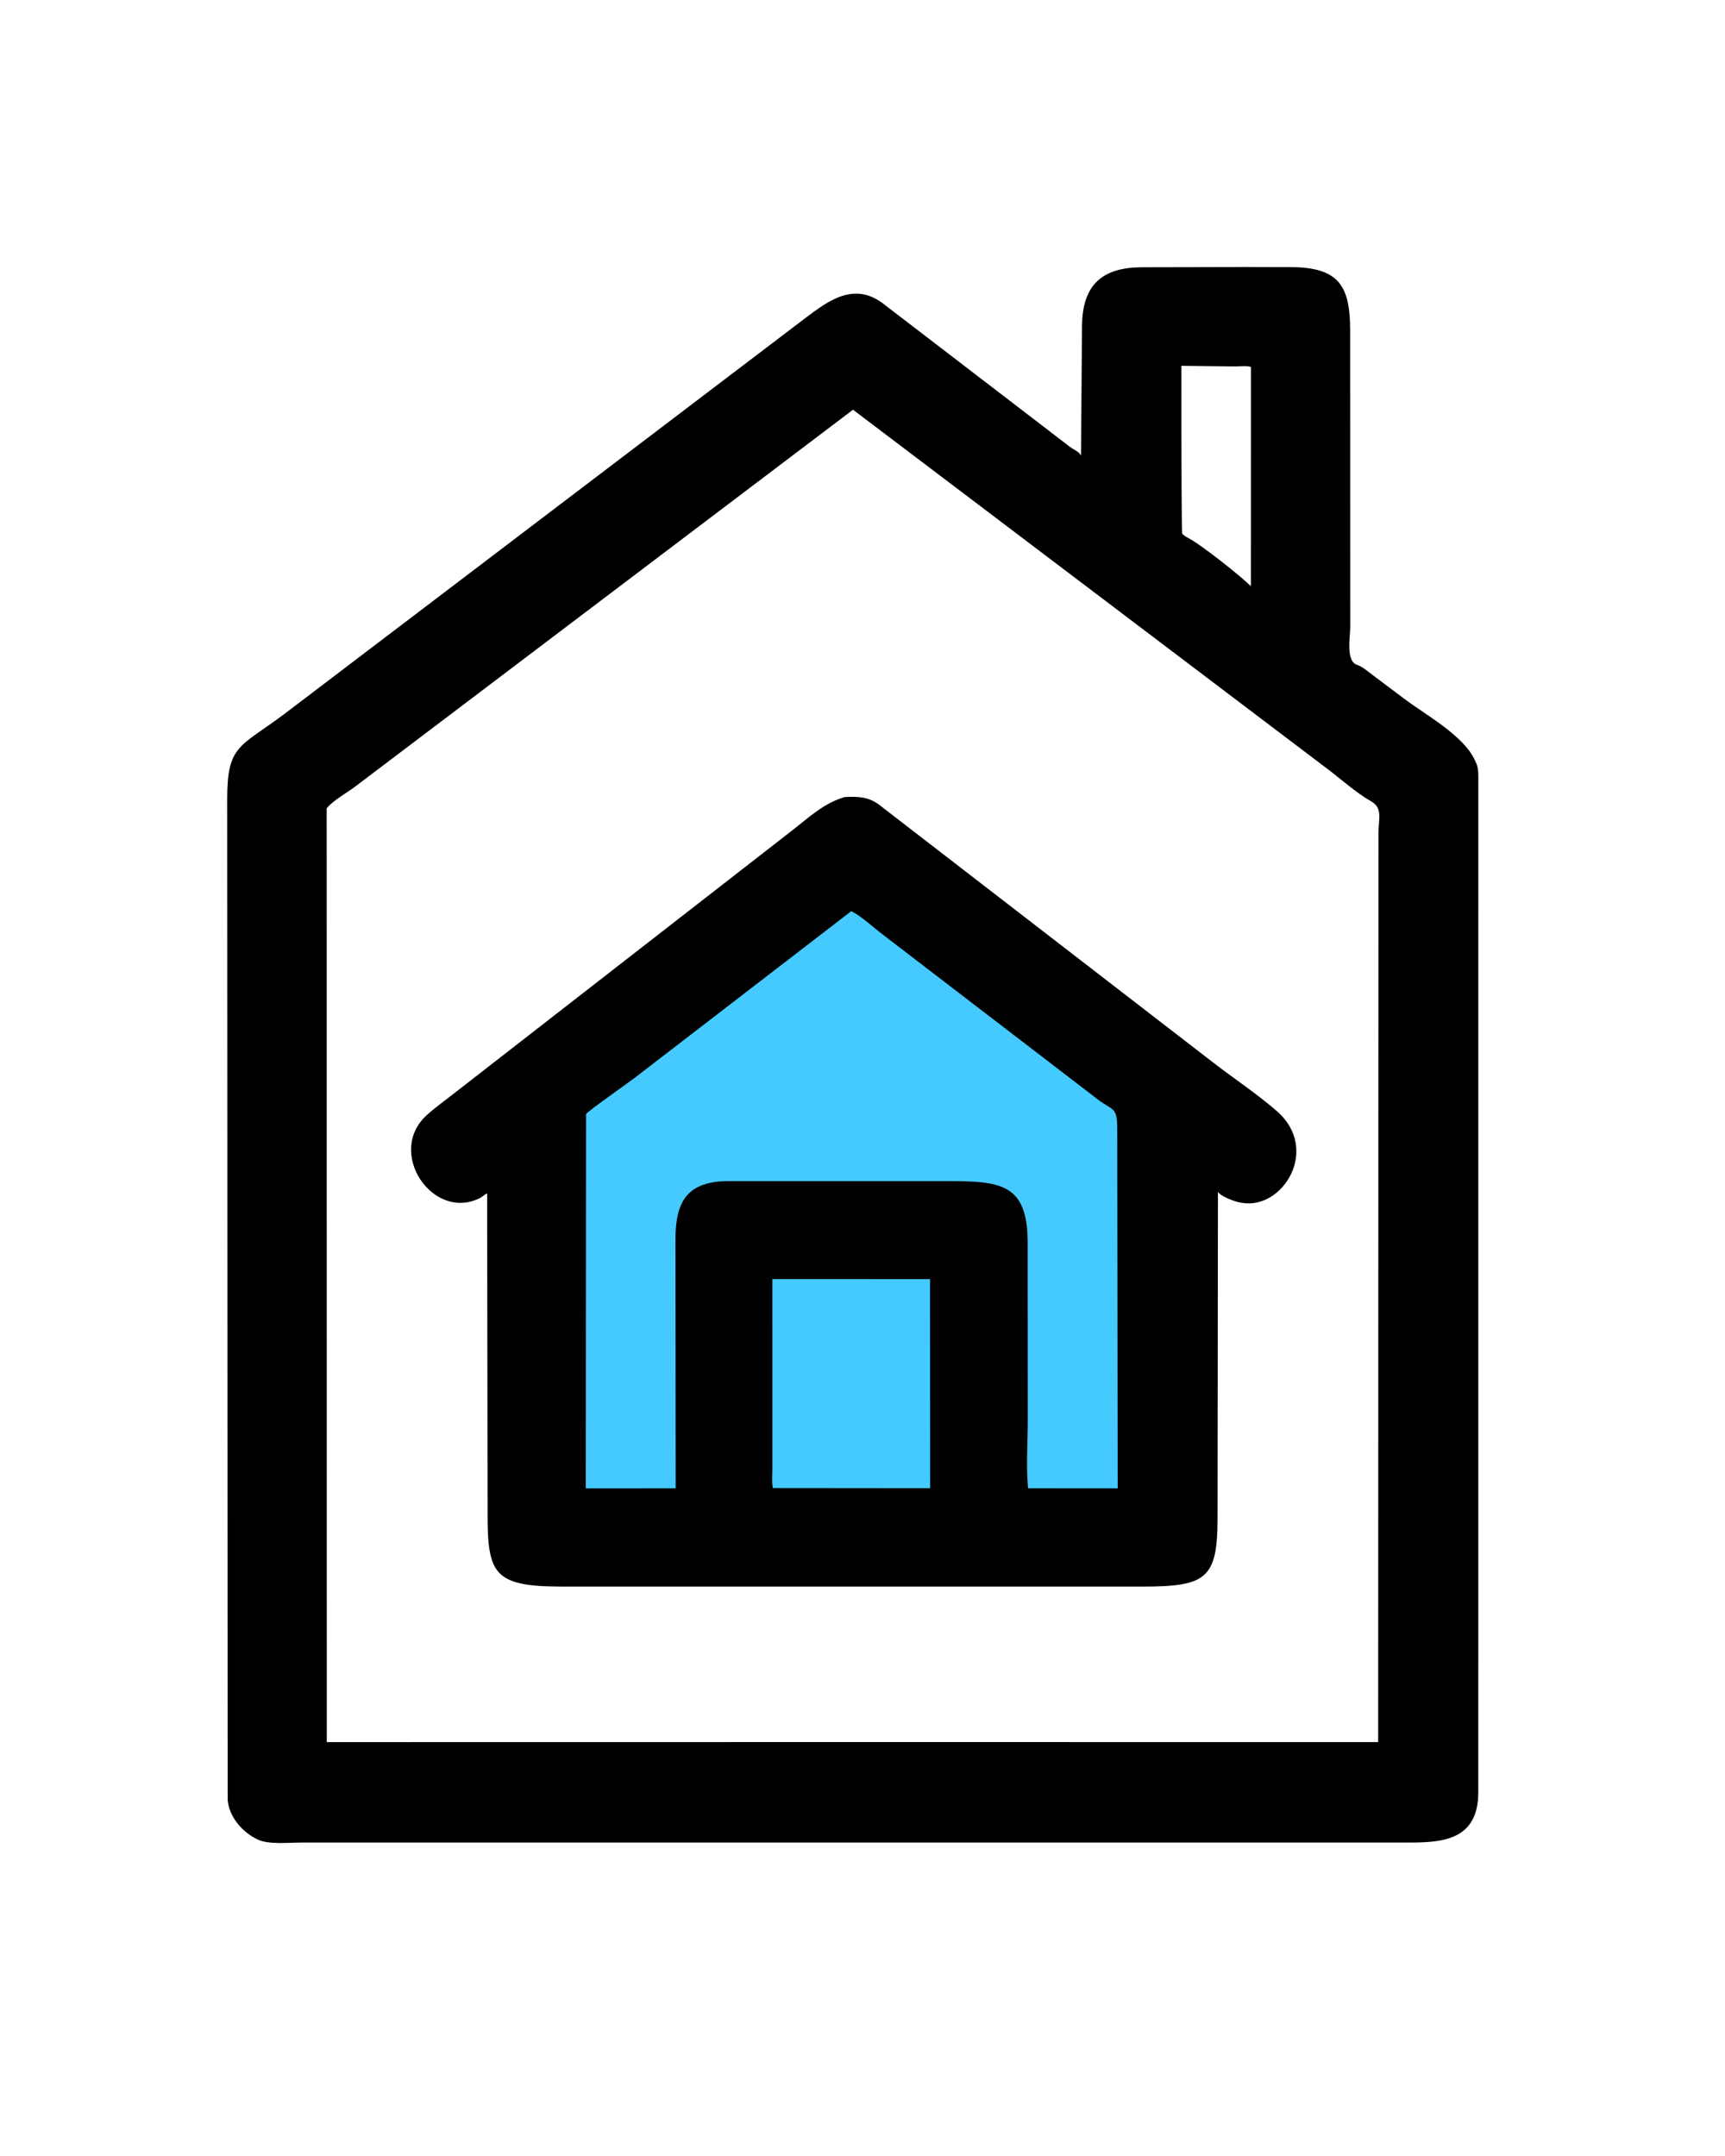
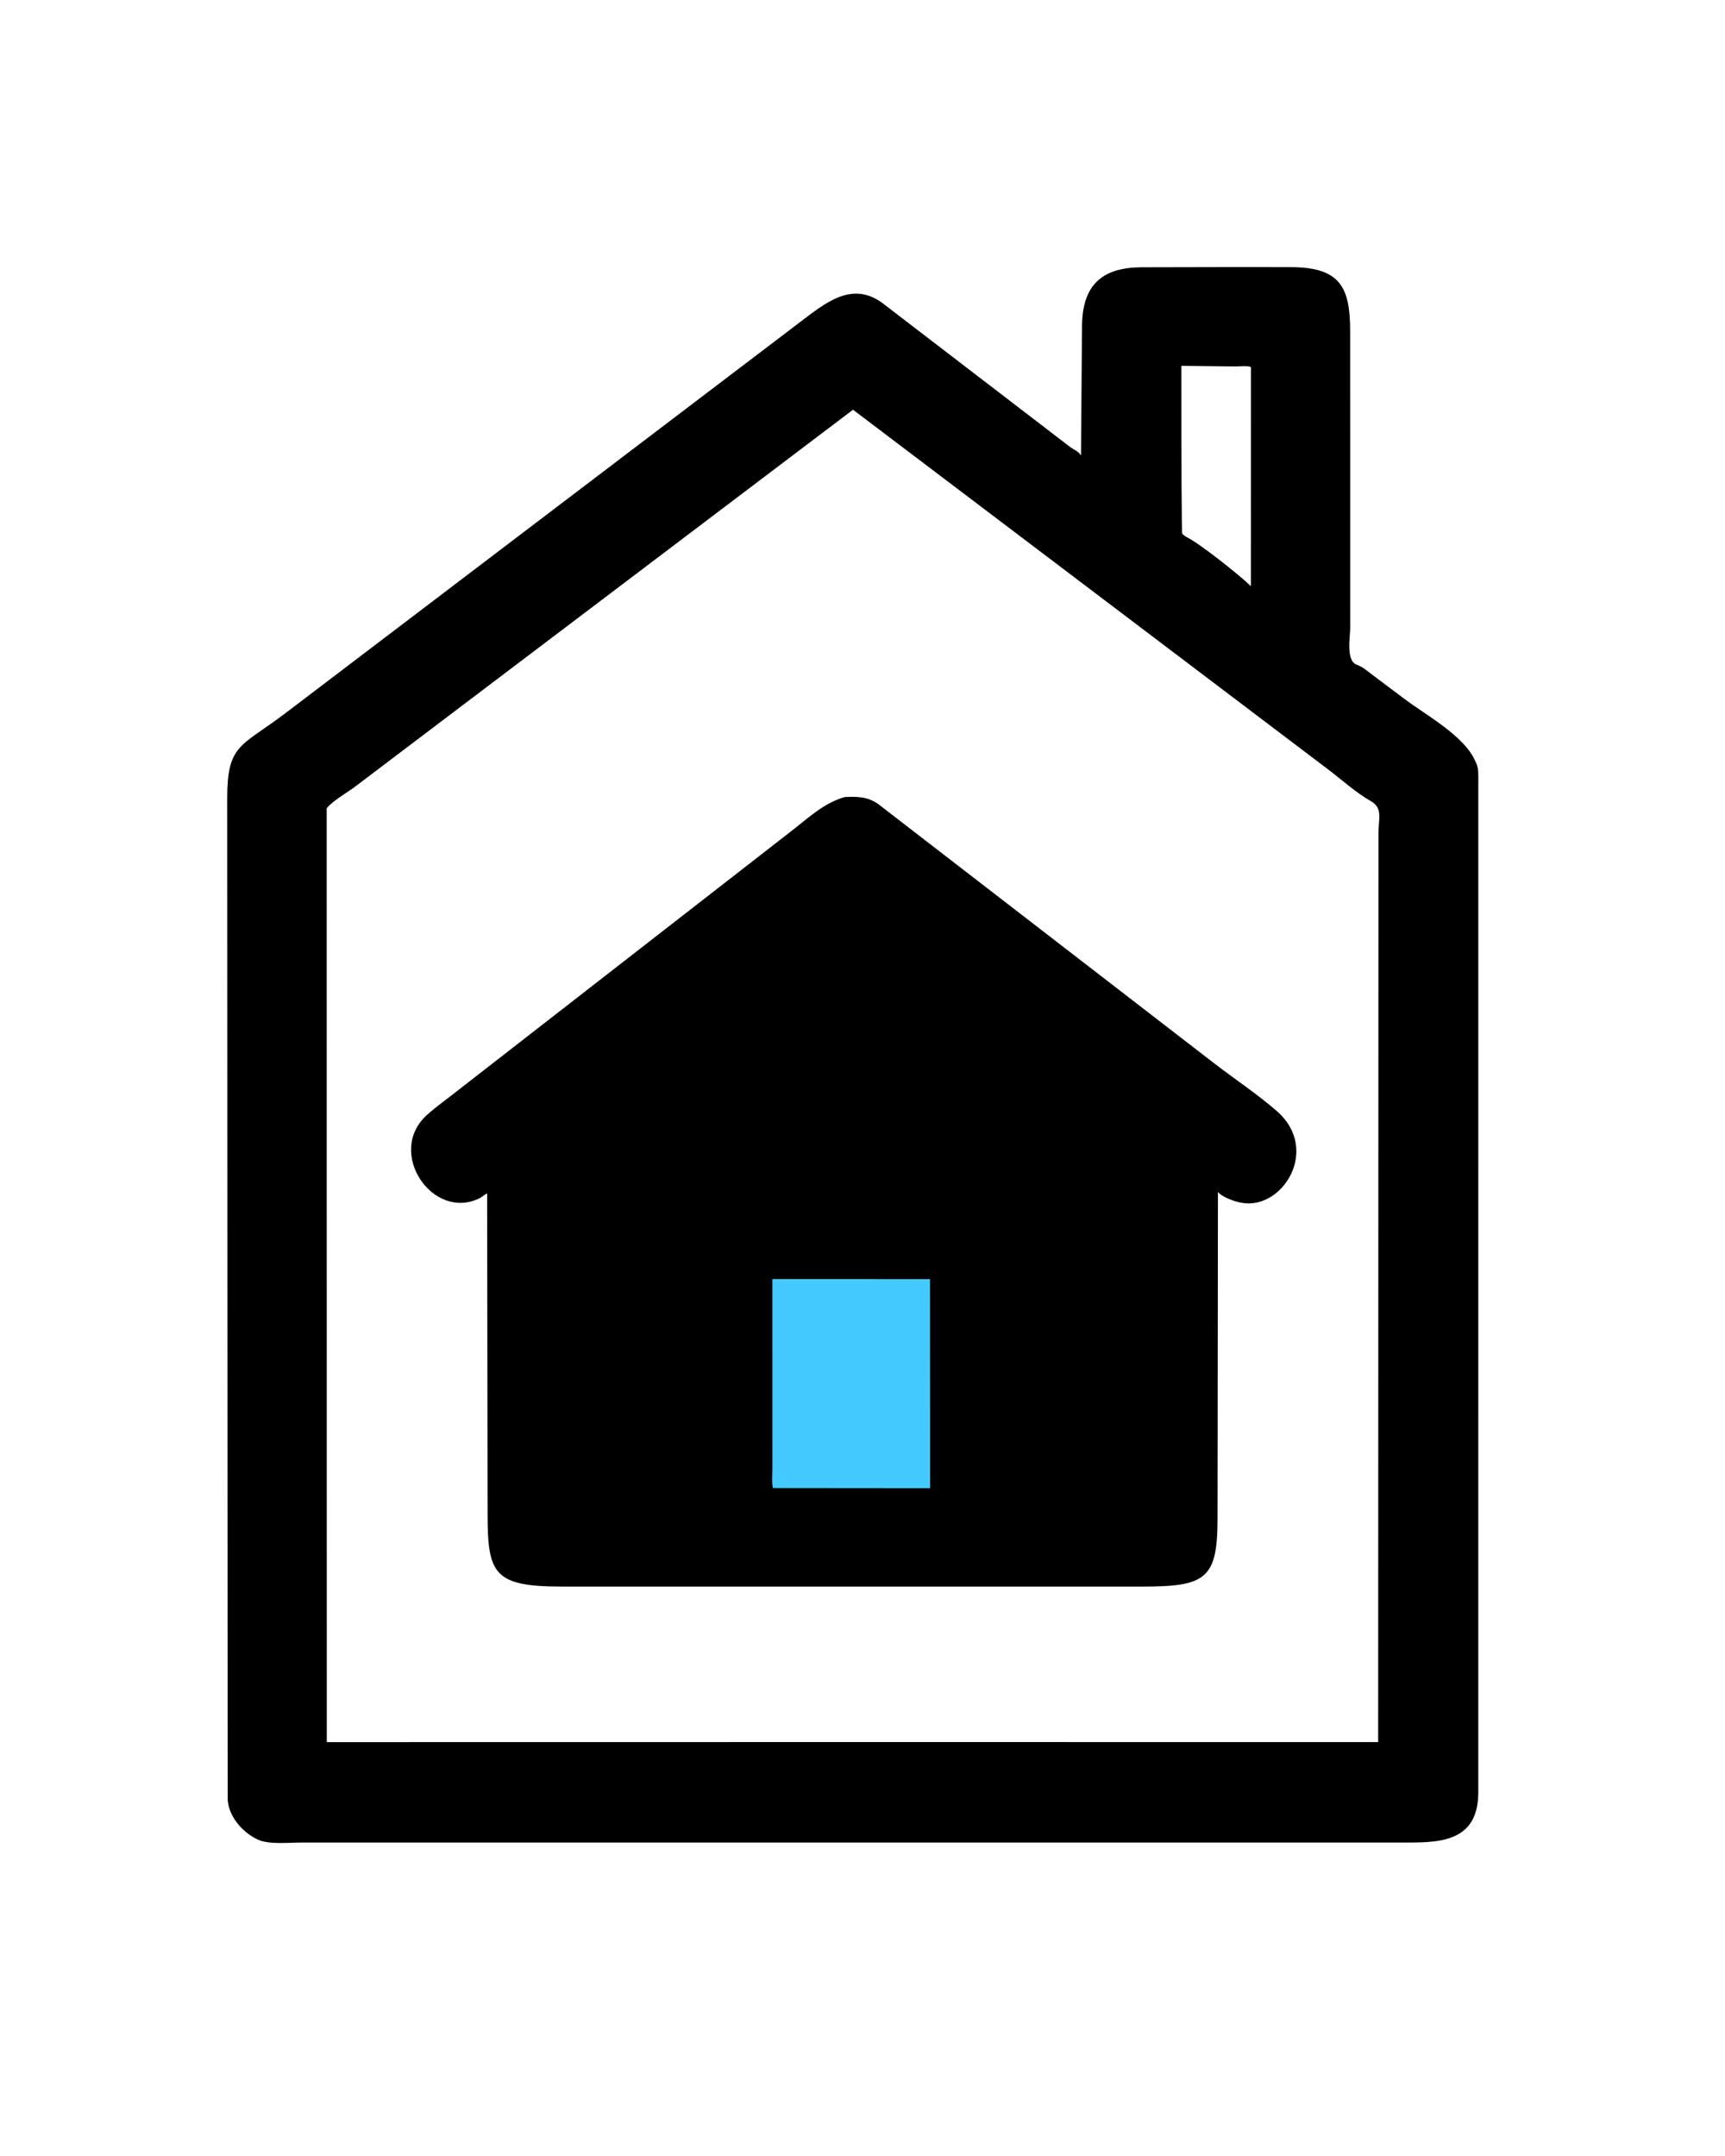
<svg xmlns="http://www.w3.org/2000/svg" version="1.1" style="display: block;" viewBox="0 0 1638 2048" width="640" height="800">
  <path transform="translate(0,0)" fill="rgb(0,0,0)" d="M 1181.2 253.675 L 1225.54 253.775 C 1272.59 253.718 1282.13 272.783 1282.16 314.069 L 1282.23 595.686 C 1282.27 604.941 1277.98 627.204 1288.17 631.347 L 1289.42 631.806 C 1294.61 633.818 1299.02 637.903 1303.49 641.18 L 1333.2 663.509 C 1353.25 678.708 1389.95 698.534 1400.63 722.173 L 1402.17 725.524 C 1404.34 730.826 1403.86 737.212 1403.89 742.817 L 1403.87 1703.99 C 1403.06 1751.5 1364.11 1750.26 1330.89 1750.27 L 285.789 1750.27 C 274.097 1750.24 254.746 1752.38 244.378 1747.3 L 243.151 1746.67 C 229.46 1739.83 216.703 1724.91 216.052 1708.99 L 215.599 758.81 C 215.559 707.44 227.909 709.646 269.1 678.812 L 759.527 306.081 C 783.345 288.132 808.325 266.718 837.356 287.446 L 1016.5 424.837 C 1020.02 427.37 1024.27 428.668 1026.52 432.733 L 1027.5 309.758 C 1027.8 269.711 1047.54 253.97 1084.39 253.888 L 1181.2 253.675 z M 809.99 389.202 L 337.751 746.725 C 329.736 752.874 315.963 760.404 310.088 767.814 L 310.188 1654.86 L 810.167 1654.79 L 1308.78 1654.83 L 1309.05 791.447 C 1309.04 778.023 1313.49 767.609 1301.97 761.106 C 1287.56 752.976 1273.3 739.888 1260 729.935 L 809.99 389.202 z M 1121.87 347.494 C 1121.85 443.936 1122.09 506.451 1122.72 507.065 C 1124.36 508.659 1125.8 509.678 1127.83 510.72 C 1140.8 517.386 1177.88 546.986 1187.89 556.827 L 1187.96 348.678 C 1185.19 347.16 1176.7 348.076 1173.15 348.07 L 1121.87 347.494 z" />
  <path transform="translate(0,0)" fill="rgb(0,0,0)" d="M 802.124 757.113 C 813.963 756.603 823.858 756.648 834 763.835 L 1152.51 1009.65 C 1172.27 1024.93 1193.77 1039.07 1212.54 1055.45 C 1254.18 1091.8 1218.02 1149.5 1179.26 1142.56 L 1176.84 1142.1 C 1171.73 1141.08 1159.34 1136.52 1156.59 1132.13 L 1156.22 1443.09 C 1156.09 1499.91 1145 1507.07 1084.95 1507.11 L 822.5 1507.11 L 532.817 1507.09 C 468.977 1507.02 463.041 1494.92 462.905 1439.13 L 462.477 1133.7 C 460.21 1134.39 457.963 1136.87 455.721 1138 C 410.889 1160.64 365.837 1094.32 405.5 1058.94 C 415.285 1050.21 426.419 1042.45 436.676 1034.24 L 751.682 789.233 C 767.932 776.674 782.01 762.93 802.124 757.113 z" />
-   <path transform="translate(0,0)" fill="rgb(69,202,255)" d="M 733.391 1215.02 L 883.117 1215.08 L 883.217 1413.63 L 733.878 1413.5 C 732.712 1407.89 733.415 1401.1 733.412 1395.34 L 733.391 1215.02 z" />
-   <path transform="translate(0,0)" fill="rgb(69,202,255)" d="M 808.375 865.482 C 818.497 870.736 828.6 880.432 837.805 887.402 L 1041.91 1043.91 C 1056.45 1055.38 1060.76 1050.52 1060.96 1071.47 L 1061.41 1413.81 L 976.256 1413.74 C 974.291 1392.81 975.974 1370.02 975.971 1348.89 L 975.879 1180.09 C 975.799 1123.12 948.95 1122 897.728 1121.94 L 808.5 1121.95 L 691.559 1121.95 C 647.972 1122.02 640.98 1146.62 641.336 1181 L 641.578 1413.8 L 556.177 1413.82 L 556.464 1058.21 C 558.108 1055.53 595.938 1028.93 602.186 1024.21 L 808.375 865.482 z" />
+   <path transform="translate(0,0)" fill="rgb(69,202,255)" d="M 733.391 1215.02 L 883.117 1215.08 L 883.217 1413.63 L 733.878 1413.5 C 732.712 1407.89 733.415 1401.1 733.412 1395.34 z" />
</svg>